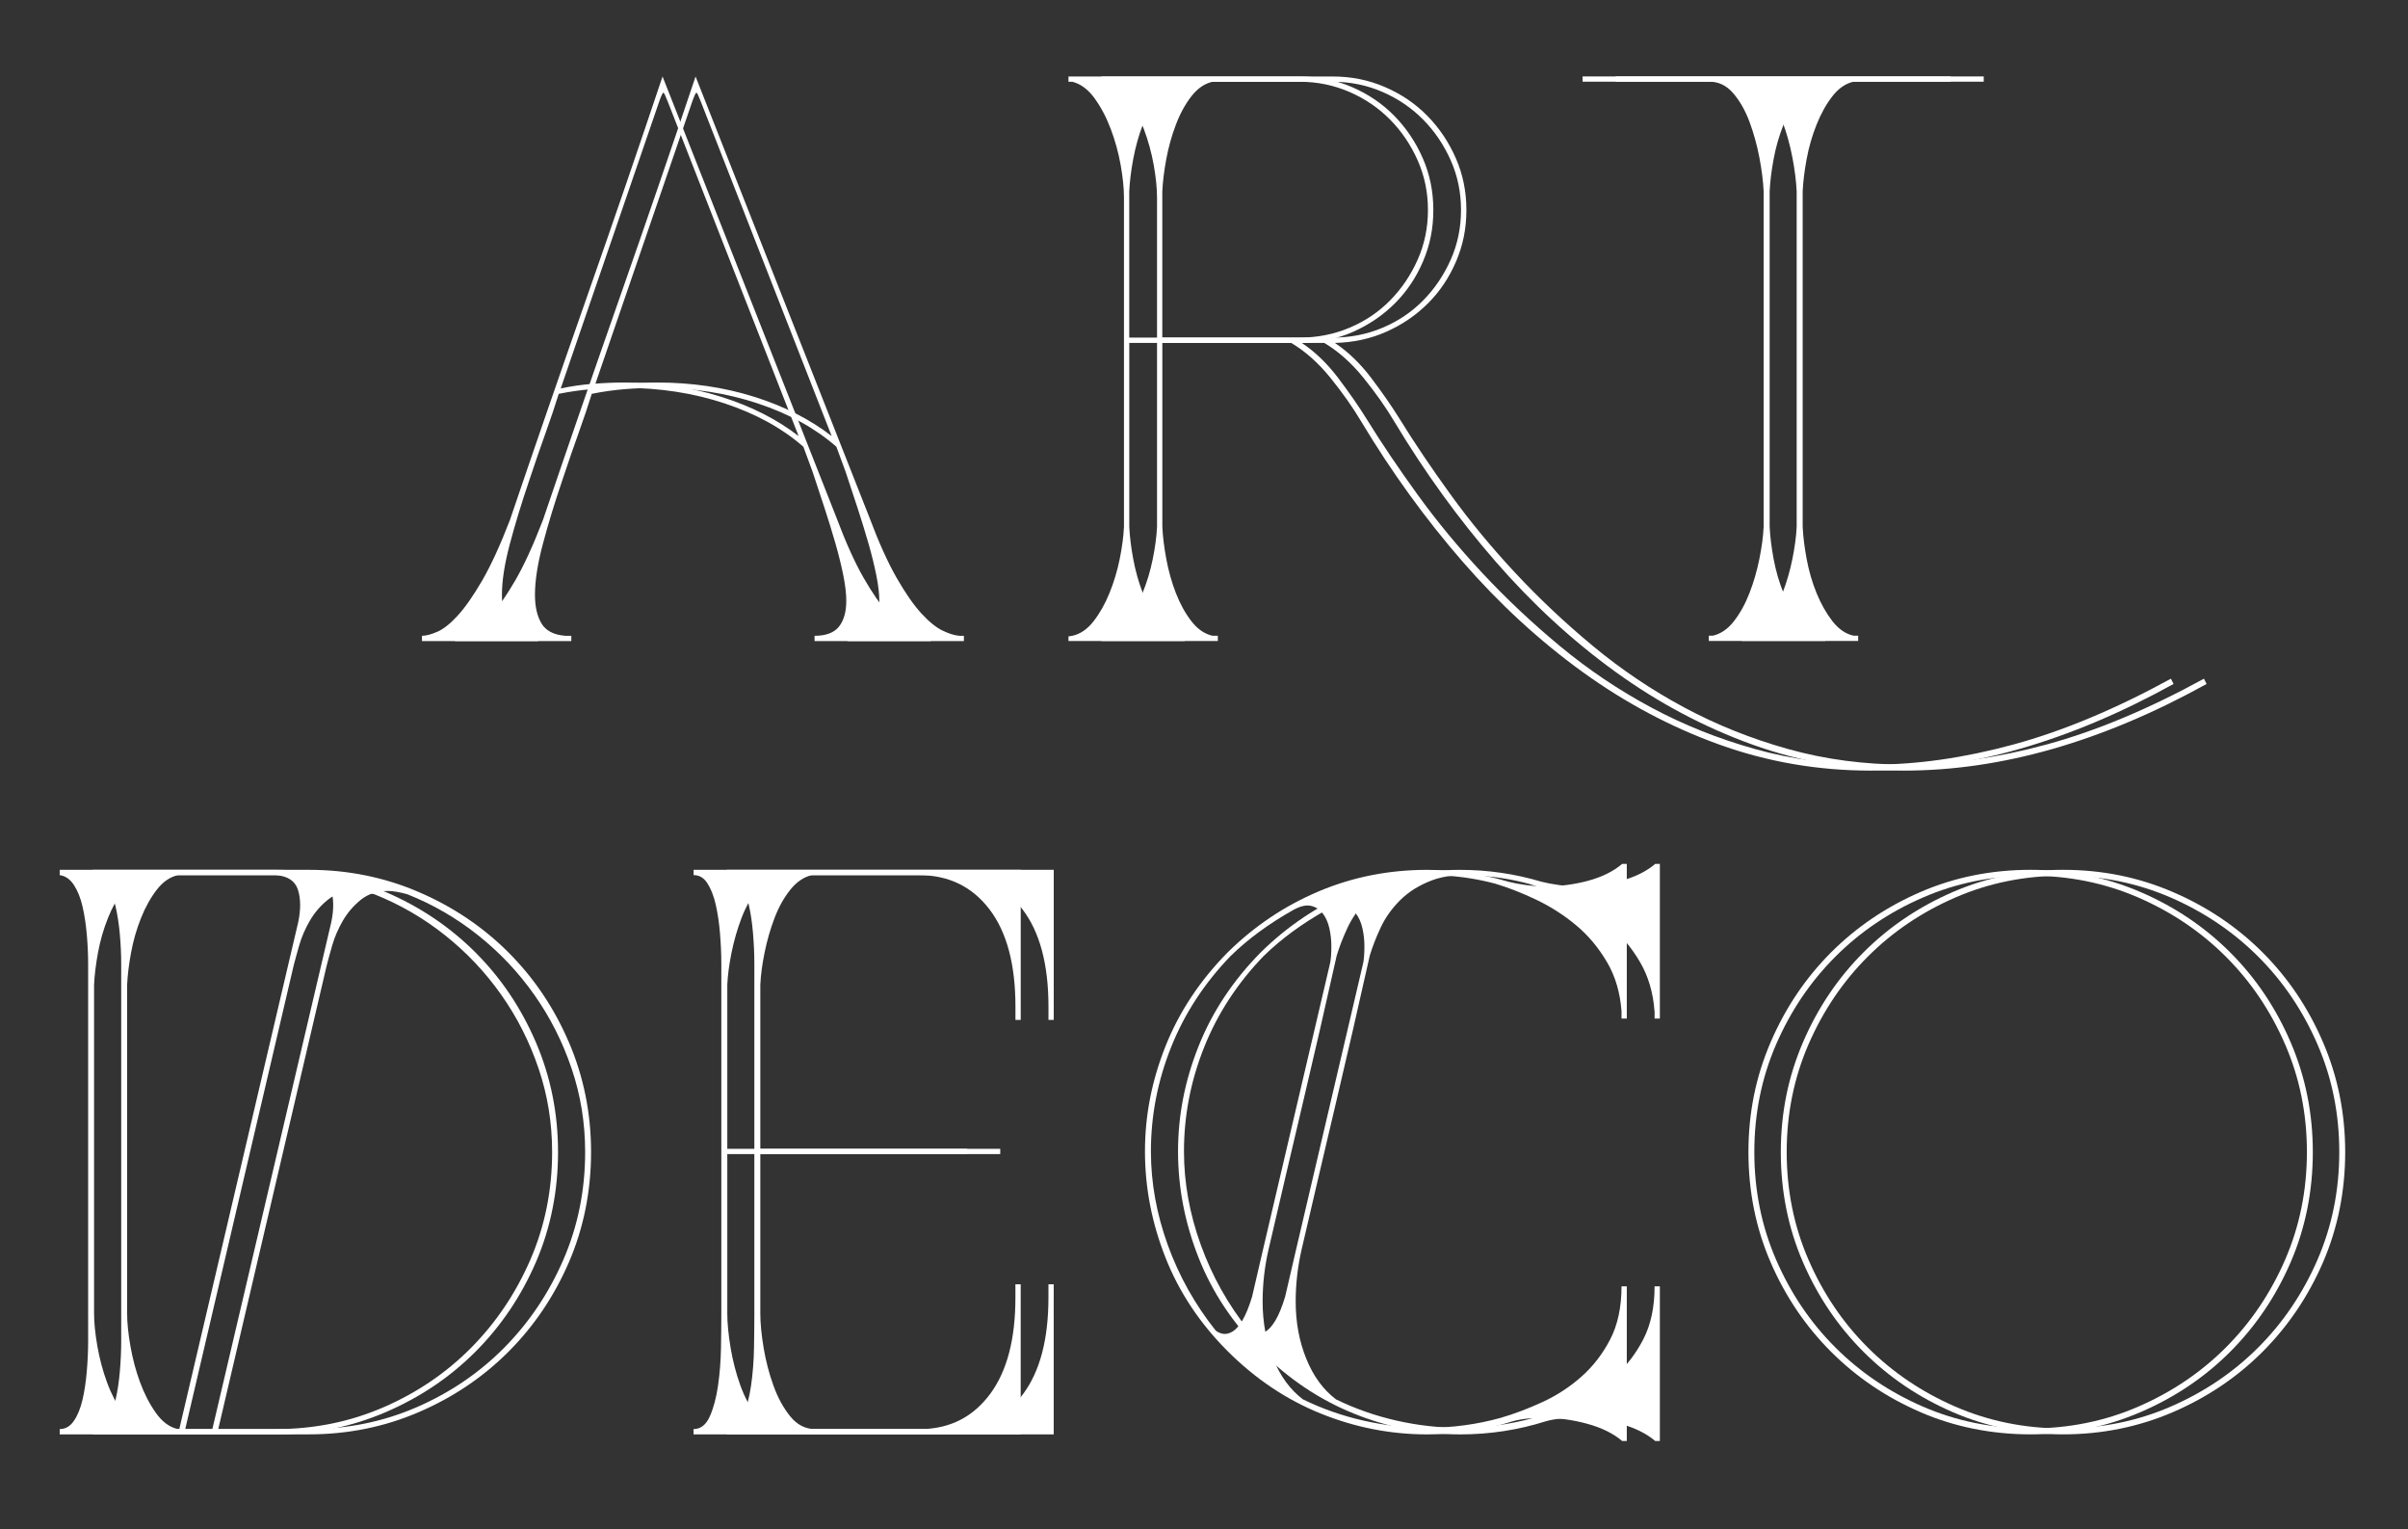
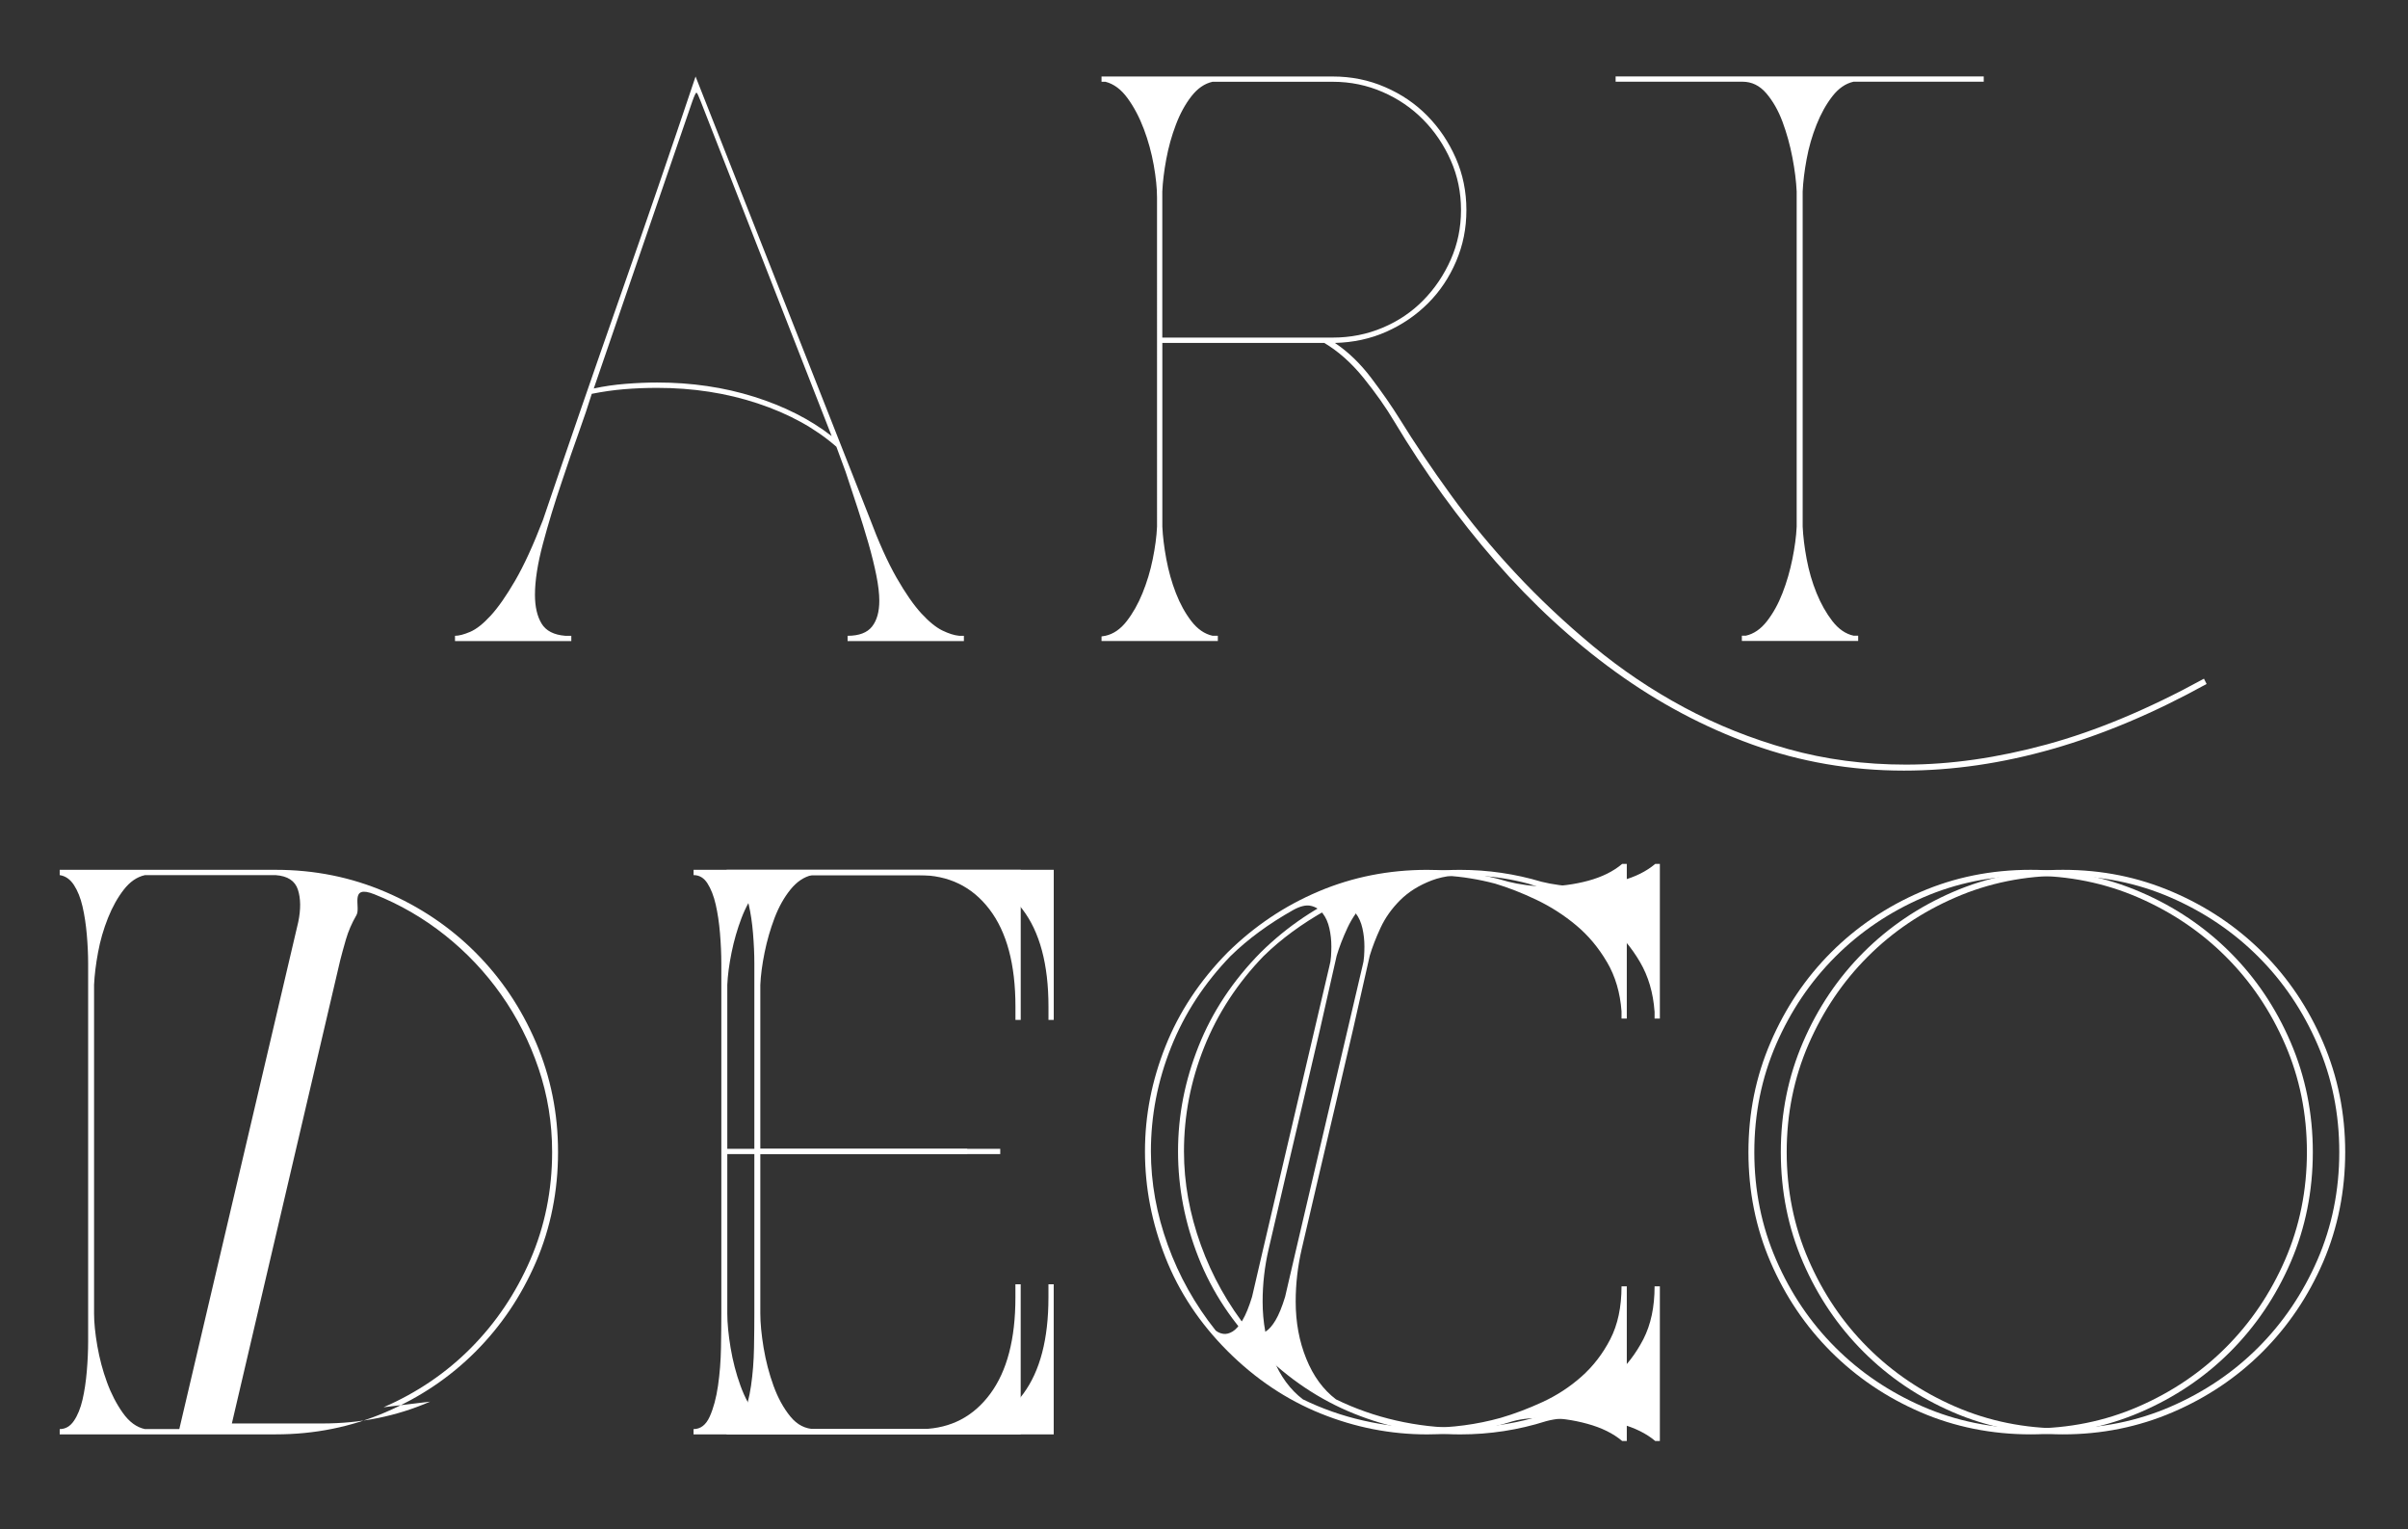
<svg xmlns="http://www.w3.org/2000/svg" id="Livello_1" version="1.1" viewBox="0 0 630 400.02">
  <rect x="0" y="0" width="630" height="400.02" fill="#333333" stroke="none" />
  <defs>
    <style>
      .st0 {
        fill: #fff;
      }
    </style>
  </defs>
-   <path class="st0" d="M189.58,105.51c-8.18-2.71-16.95-4.06-26.28-4.06-3,0-5.88.12-8.65.35-2.77.23-5.59.63-8.47,1.21-.92,3-2.05,6.34-3.37,10.03-1.33,3.69-2.8,7.95-4.41,12.8-1.96,5.76-3.63,11.24-5.01,16.43s-2.07,9.63-2.07,13.31c0,3.11.58,5.62,1.73,7.52,1.15,1.9,3.23,2.97,6.22,3.2h1.56v1.38h-30.43v-1.38c1.04,0,2.36-.35,3.98-1.04,1.61-.69,3.4-2.1,5.36-4.24,1.96-2.13,4.09-5.19,6.4-9.16,2.31-3.98,4.73-9.25,7.26-15.82,6.46-19.02,13.14-38.39,20.06-58.1,6.92-19.71,13.54-39.02,19.88-57.93l45.48,115.33c2.42,6.46,4.78,11.7,7.09,15.74,2.31,4.03,4.47,7.15,6.48,9.34,2.02,2.19,3.86,3.69,5.53,4.5,1.67.81,3.14,1.27,4.41,1.38h1.21v1.38h-30.43v-1.38c3,0,5.13-.81,6.4-2.42s1.9-3.86,1.9-6.74c0-1.84-.26-4.06-.78-6.66-.52-2.59-1.21-5.39-2.07-8.39-.86-3-1.82-6.08-2.85-9.25-1.04-3.17-2.07-6.31-3.11-9.42l-2.42-6.57c-5.53-4.84-12.39-8.62-20.58-11.33ZM154.99,100.4c2.88-.23,5.65-.35,8.3-.35,8.99,0,17.44,1.24,25.33,3.72,7.9,2.48,14.67,5.91,20.32,10.29l-34.24-87.49c-.58-1.5-.95-2.28-1.12-2.33s-.55.72-1.12,2.33l-25.76,75.04c2.65-.58,5.42-.98,8.3-1.21ZM568.64,178.91c-27.32,15.1-53.72,22.65-79.19,22.65-13.83,0-27.06-2.28-39.68-6.83-12.62-4.55-24.55-10.89-35.79-19.02-11.24-8.13-21.7-17.75-31.38-28.88s-18.5-23.31-26.46-36.57c-2.19-3.69-4.87-7.49-8.04-11.41-3.17-3.92-6.6-6.97-10.29-9.16h-42.36v48.07c.12,2.54.46,5.36,1.04,8.47s1.41,6.08,2.51,8.91c1.1,2.82,2.45,5.27,4.06,7.35s3.46,3.34,5.53,3.8h1.38v1.38h-30.43v-1.21l1.04-.17c2.07-.46,3.92-1.73,5.53-3.8s3-4.52,4.15-7.35,2.05-5.79,2.68-8.91c.63-3.11,1.01-5.94,1.12-8.47V51.64c0-2.42-.29-5.25-.86-8.47-.58-3.23-1.44-6.37-2.59-9.42s-2.56-5.73-4.24-8.04c-1.67-2.31-3.6-3.75-5.79-4.32h-1.04v-1.38h60.52c4.84,0,9.39.92,13.66,2.77,4.27,1.84,7.95,4.35,11.07,7.52,3.11,3.17,5.59,6.86,7.44,11.07s2.77,8.73,2.77,13.57-.89,9.19-2.68,13.4-4.24,7.87-7.35,10.98c-3.11,3.11-6.74,5.59-10.89,7.44s-8.65,2.82-13.49,2.94c3.46,2.31,6.63,5.36,9.51,9.16s5.36,7.38,7.44,10.72c3.92,6.34,8.39,12.97,13.4,19.88,5.01,6.92,10.63,13.72,16.86,20.4s13.03,13.08,20.4,19.19,15.3,11.44,23.78,15.99c8.47,4.55,17.55,8.18,27.23,10.89,9.68,2.71,19.94,4.06,30.78,4.06,11.64,0,23.92-1.76,36.83-5.27,12.91-3.52,26.63-9.25,41.15-17.2l.69,1.38h0ZM353.1,85.71c4.09-1.73,7.64-4.12,10.63-7.18,3-3.05,5.39-6.6,7.18-10.63,1.79-4.03,2.68-8.36,2.68-12.97s-.89-8.93-2.68-12.97c-1.79-4.03-4.18-7.58-7.18-10.63-3-3.05-6.54-5.48-10.63-7.26s-8.44-2.68-13.05-2.68h-31.47c-2.07.46-3.92,1.73-5.53,3.8s-2.97,4.55-4.06,7.44c-1.1,2.88-1.93,5.88-2.51,8.99s-.92,5.94-1.04,8.47v38.21h44.61c4.61,0,8.96-.86,13.05-2.59ZM460.3,41.18c-.63-3.29-1.5-6.4-2.59-9.34-1.1-2.94-2.51-5.42-4.24-7.44-1.73-2.02-3.8-3.03-6.22-3.03h-33.2v-1.38h96.31v1.38h-34.06c-2.07.46-3.92,1.73-5.53,3.8-1.61,2.07-3,4.55-4.15,7.44-1.15,2.88-2.02,5.88-2.59,8.99-.58,3.11-.92,5.94-1.04,8.47v87.67c.12,2.54.46,5.36,1.04,8.47s1.44,6.08,2.59,8.91c1.15,2.82,2.54,5.27,4.15,7.35,1.61,2.07,3.46,3.34,5.53,3.8h1.21v1.38h-30.43v-1.38h1.04c2.07-.46,3.92-1.73,5.53-3.8,1.61-2.07,2.97-4.52,4.06-7.35,1.1-2.82,1.96-5.79,2.59-8.91s1.01-5.94,1.12-8.47V50.09c-.12-2.65-.49-5.62-1.12-8.91Z" />
  <g>
-     <path class="st0" d="M100.87,233.3c8.99,3.86,16.83,9.13,23.52,15.82,6.69,6.69,11.96,14.52,15.82,23.52s5.79,18.56,5.79,28.7-1.93,19.86-5.79,28.79-9.14,16.74-15.82,23.43c-6.69,6.69-14.52,11.96-23.52,15.82-8.99,3.86-18.56,5.79-28.7,5.79H15.62v-1.38c1.5,0,2.74-.72,3.72-2.16.98-1.44,1.73-3.29,2.25-5.53s.89-4.73,1.12-7.44.35-5.33.35-7.87v-98.73c0-2.42-.12-4.96-.35-7.61-.23-2.65-.6-5.1-1.12-7.35s-1.27-4.12-2.25-5.62c-.98-1.5-2.22-2.36-3.72-2.59v-1.38h56.54c10.14,0,19.71,1.93,28.7,5.79ZM32.39,232.69c-1.61,2.08-3,4.55-4.15,7.44-1.15,2.88-2.02,5.88-2.59,8.99-.58,3.11-.92,5.94-1.04,8.47v85.94c0,2.42.29,5.27.86,8.56.58,3.29,1.41,6.43,2.51,9.42,1.09,3,2.48,5.68,4.15,8.04s3.6,3.78,5.79,4.24h8.99l31.12-132.62c.69-3.34.66-6.17-.09-8.47-.75-2.31-2.68-3.57-5.79-3.8h-34.24c-2.08.46-3.92,1.73-5.53,3.8ZM100.35,368.08c8.76-3.8,16.4-8.99,22.91-15.56,6.51-6.57,11.67-14.24,15.48-23,3.8-8.76,5.71-18.16,5.71-28.19,0-7.61-1.18-14.9-3.55-21.87-2.36-6.97-5.62-13.4-9.77-19.28s-9.05-11.07-14.7-15.56-11.82-8.07-18.5-10.72c-2.08-.58-3.75-.86-5.02-.86-2.88,0-5.27.78-7.18,2.33s-3.46,3.37-4.67,5.45c-1.21,2.08-2.13,4.21-2.77,6.4-.63,2.19-1.12,3.98-1.47,5.36l-28.36,121.21h23.69c10.03,0,19.42-1.9,28.18-5.71Z" />
+     <path class="st0" d="M100.87,233.3c8.99,3.86,16.83,9.13,23.52,15.82,6.69,6.69,11.96,14.52,15.82,23.52s5.79,18.56,5.79,28.7-1.93,19.86-5.79,28.79-9.14,16.74-15.82,23.43c-6.69,6.69-14.52,11.96-23.52,15.82-8.99,3.86-18.56,5.79-28.7,5.79H15.62v-1.38c1.5,0,2.74-.72,3.72-2.16.98-1.44,1.73-3.29,2.25-5.53s.89-4.73,1.12-7.44.35-5.33.35-7.87v-98.73c0-2.42-.12-4.96-.35-7.61-.23-2.65-.6-5.1-1.12-7.35s-1.27-4.12-2.25-5.62c-.98-1.5-2.22-2.36-3.72-2.59v-1.38h56.54c10.14,0,19.71,1.93,28.7,5.79ZM32.39,232.69c-1.61,2.08-3,4.55-4.15,7.44-1.15,2.88-2.02,5.88-2.59,8.99-.58,3.11-.92,5.94-1.04,8.47v85.94c0,2.42.29,5.27.86,8.56.58,3.29,1.41,6.43,2.51,9.42,1.09,3,2.48,5.68,4.15,8.04s3.6,3.78,5.79,4.24h8.99l31.12-132.62c.69-3.34.66-6.17-.09-8.47-.75-2.31-2.68-3.57-5.79-3.8h-34.24c-2.08.46-3.92,1.73-5.53,3.8ZM100.35,368.08c8.76-3.8,16.4-8.99,22.91-15.56,6.51-6.57,11.67-14.24,15.48-23,3.8-8.76,5.71-18.16,5.71-28.19,0-7.61-1.18-14.9-3.55-21.87-2.36-6.97-5.62-13.4-9.77-19.28s-9.05-11.07-14.7-15.56-11.82-8.07-18.5-10.72s-3.46,3.37-4.67,5.45c-1.21,2.08-2.13,4.21-2.77,6.4-.63,2.19-1.12,3.98-1.47,5.36l-28.36,121.21h23.69c10.03,0,19.42-1.9,28.18-5.71Z" />
    <path class="st0" d="M188.37,244.1c-.23-2.77-.61-5.27-1.12-7.52-.52-2.25-1.24-4.09-2.16-5.53-.92-1.44-2.13-2.16-3.63-2.16v-1.38h85.59v39.25h-1.38v-3.46c0-11.07-2.28-19.57-6.83-25.5-4.55-5.94-10.69-8.9-18.42-8.9h-36.66c-2.07.46-3.95,1.73-5.62,3.8-1.67,2.08-3.05,4.55-4.15,7.44-1.09,2.88-1.96,5.88-2.59,8.99-.63,3.11-1.01,5.94-1.12,8.47v42.88h62.77v1.38h-62.77v41.67c0,2.54.29,5.53.86,8.99.58,3.46,1.44,6.77,2.59,9.94,1.15,3.17,2.62,5.85,4.41,8.04,1.79,2.19,3.95,3.29,6.48,3.29h36.83c7.38-.23,13.26-3.31,17.64-9.25,4.38-5.94,6.57-14.32,6.57-25.16v-3.46h1.38v39.25h-85.59v-1.38c1.85,0,3.26-1.1,4.24-3.29.98-2.19,1.7-4.87,2.16-8.04.46-3.17.72-6.48.78-9.94.06-3.46.09-6.46.09-8.99v-91.47c0-2.54-.12-5.19-.35-7.95Z" />
    <path class="st0" d="M420.42,251.63c-2.19-3.75-4.87-6.95-8.04-9.6-3.17-2.65-6.63-4.87-10.37-6.66s-7.35-3.2-10.81-4.24c-2.19-.58-4.35-1.04-6.48-1.38-2.13-.35-4.24-.58-6.31-.69-4.96-.46-9.11-.06-12.45,1.21-3.34,1.27-6.11,3-8.3,5.19-2.19,2.19-3.89,4.58-5.1,7.18s-2.16,5.04-2.85,7.35c-2.88,12.91-5.82,25.71-8.82,38.39-3,12.68-5.99,25.48-8.99,38.39-1.04,4.5-1.56,9.05-1.56,13.66,0,5.42.92,10.4,2.77,14.96,1.84,4.55,4.44,8.1,7.78,10.63,4.96,2.42,10.2,4.27,15.74,5.53s11.07,1.9,16.6,1.9c6.69,0,13.14-.86,19.37-2.59,3.57-1.04,7.23-2.42,10.98-4.15,3.75-1.73,7.15-3.95,10.2-6.66s5.56-5.97,7.52-9.77c1.96-3.8,2.94-8.42,2.94-13.83h1.38v40.46h-1.21c-2.31-1.96-5.33-3.46-9.08-4.49-3.75-1.04-7.58-1.56-11.5-1.56-1.27,0-2.59.06-3.98.17-1.38.12-2.71.35-3.98.69-7.26,2.31-14.75,3.46-22.48,3.46-9.57,0-18.85-1.82-27.84-5.45-8.99-3.63-17.12-9.08-24.38-16.34s-12.68-15.42-16.25-24.47c-3.57-9.05-5.36-18.3-5.36-27.75s1.79-18.5,5.36-27.49c3.57-8.99,8.99-17.18,16.25-24.55,7.03-6.92,14.99-12.25,23.86-15.99,8.88-3.75,18.33-5.62,28.36-5.62,7.26,0,14.35,1.04,21.27,3.11,1.38.35,2.91.63,4.58.86s3.31.35,4.93.35c3.92,0,7.69-.49,11.33-1.47,3.63-.98,6.6-2.45,8.91-4.41h1.21v40.46h-1.38v-1.9c-.35-4.84-1.61-9.14-3.8-12.88ZM322.03,249.98c-6.92,7.15-12.13,15.13-15.65,23.95-3.52,8.82-5.27,17.9-5.27,27.23,0,8.18,1.47,16.34,4.41,24.47s7.12,15.59,12.54,22.39c.58.46,1.24.75,1.99.86s1.56-.09,2.42-.6c.86-.52,1.73-1.5,2.59-2.94.86-1.44,1.7-3.49,2.51-6.14l2.77-11.93,17.46-74.53c.23-.81.37-1.67.43-2.59.06-.92.09-1.79.09-2.59,0-1.61-.17-3.2-.52-4.75s-.92-2.85-1.73-3.89c-.81-1.04-1.84-1.7-3.11-1.99-1.27-.29-2.82.09-4.67,1.12-6.34,3.57-11.76,7.55-16.25,11.93Z" />
    <path class="st0" d="M559.97,233.3c8.99,3.86,16.83,9.13,23.52,15.82,6.69,6.69,11.96,14.52,15.82,23.52s5.79,18.56,5.79,28.7-1.93,19.86-5.79,28.79-9.14,16.74-15.82,23.43c-6.69,6.69-14.53,11.96-23.52,15.82-8.99,3.86-18.56,5.79-28.7,5.79s-19.86-1.93-28.79-5.79c-8.93-3.86-16.74-9.14-23.43-15.82-6.69-6.69-11.96-14.5-15.82-23.43s-5.79-18.53-5.79-28.79,1.93-19.71,5.79-28.7,9.14-16.83,15.82-23.52c6.69-6.69,14.5-11.96,23.43-15.82,8.93-3.86,18.53-5.79,28.79-5.79s19.71,1.93,28.7,5.79ZM559.45,367.91c8.76-3.8,16.4-8.96,22.91-15.48,6.51-6.51,11.67-14.15,15.48-22.91,3.8-8.76,5.71-18.16,5.71-28.19s-1.9-19.42-5.71-28.18c-3.8-8.76-8.96-16.4-15.48-22.91-6.51-6.51-14.15-11.67-22.91-15.48-8.76-3.8-18.16-5.71-28.19-5.71s-19.42,1.9-28.18,5.71c-8.76,3.8-16.4,8.96-22.91,15.48-6.51,6.51-11.67,14.15-15.48,22.91-3.8,8.76-5.71,18.16-5.71,28.18s1.9,19.42,5.71,28.19c3.8,8.76,8.96,16.4,15.48,22.91,6.51,6.51,14.15,11.67,22.91,15.48,8.76,3.8,18.16,5.71,28.18,5.71s19.42-1.9,28.19-5.71Z" />
  </g>
  <path class="st0" d="M198.22,105.51c-8.18-2.71-16.95-4.06-26.28-4.06-3,0-5.88.12-8.65.35-2.77.23-5.59.63-8.47,1.21-.92,3-2.05,6.34-3.37,10.03-1.33,3.69-2.8,7.95-4.41,12.8-1.96,5.76-3.63,11.24-5.01,16.43s-2.07,9.63-2.07,13.31c0,3.11.58,5.62,1.73,7.52,1.15,1.9,3.23,2.97,6.22,3.2h1.56v1.38h-30.43v-1.38c1.04,0,2.36-.35,3.98-1.04,1.61-.69,3.4-2.1,5.36-4.24,1.96-2.13,4.09-5.19,6.4-9.16,2.31-3.98,4.73-9.25,7.26-15.82,6.46-19.02,13.14-38.39,20.06-58.1,6.92-19.71,13.54-39.02,19.88-57.93l45.48,115.33c2.42,6.46,4.78,11.7,7.09,15.74,2.31,4.03,4.47,7.15,6.48,9.34,2.02,2.19,3.86,3.69,5.53,4.5,1.67.81,3.14,1.27,4.41,1.38h1.21v1.38h-30.43v-1.38c3,0,5.13-.81,6.4-2.42s1.9-3.86,1.9-6.74c0-1.84-.26-4.06-.78-6.66-.52-2.59-1.21-5.39-2.07-8.39-.86-3-1.82-6.08-2.85-9.25-1.04-3.17-2.07-6.31-3.11-9.42l-2.42-6.57c-5.53-4.84-12.39-8.62-20.58-11.33ZM163.64,100.4c2.88-.23,5.65-.35,8.3-.35,8.99,0,17.44,1.24,25.33,3.72,7.9,2.48,14.67,5.91,20.32,10.29l-34.24-87.49c-.58-1.5-.95-2.28-1.12-2.33s-.55.72-1.12,2.33l-25.76,75.04c2.65-.58,5.42-.98,8.3-1.21ZM577.29,178.91c-27.32,15.1-53.72,22.65-79.19,22.65-13.83,0-27.06-2.28-39.68-6.83-12.62-4.55-24.55-10.89-35.79-19.02-11.24-8.13-21.7-17.75-31.38-28.88s-18.5-23.31-26.46-36.57c-2.19-3.69-4.87-7.49-8.04-11.41-3.17-3.92-6.6-6.97-10.29-9.16h-42.36v48.07c.12,2.54.46,5.36,1.04,8.47s1.41,6.08,2.51,8.91c1.1,2.82,2.45,5.27,4.06,7.35s3.46,3.34,5.53,3.8h1.38v1.38h-30.43v-1.21l1.04-.17c2.07-.46,3.92-1.73,5.53-3.8s3-4.52,4.15-7.35,2.05-5.79,2.68-8.91c.63-3.11,1.01-5.94,1.12-8.47V51.64c0-2.42-.29-5.25-.86-8.47-.58-3.23-1.44-6.37-2.59-9.42s-2.56-5.73-4.24-8.04c-1.67-2.31-3.6-3.75-5.79-4.32h-1.04v-1.38h60.52c4.84,0,9.39.92,13.66,2.77,4.27,1.84,7.95,4.35,11.07,7.52,3.11,3.17,5.59,6.86,7.44,11.07s2.77,8.73,2.77,13.57-.89,9.19-2.68,13.4-4.24,7.87-7.35,10.98c-3.11,3.11-6.74,5.59-10.89,7.44s-8.65,2.82-13.49,2.94c3.46,2.31,6.63,5.36,9.51,9.16s5.36,7.38,7.44,10.72c3.92,6.34,8.39,12.97,13.4,19.88,5.01,6.92,10.63,13.72,16.86,20.4s13.03,13.08,20.4,19.19c7.38,6.11,15.3,11.44,23.78,15.99,8.47,4.55,17.55,8.18,27.23,10.89,9.68,2.71,19.94,4.06,30.78,4.06,11.64,0,23.92-1.76,36.83-5.27,12.91-3.52,26.63-9.25,41.15-17.2l.69,1.38h0ZM361.75,85.71c4.09-1.73,7.64-4.12,10.63-7.18,3-3.05,5.39-6.6,7.18-10.63,1.79-4.03,2.68-8.36,2.68-12.97s-.89-8.93-2.68-12.97c-1.79-4.03-4.18-7.58-7.18-10.63-3-3.05-6.54-5.48-10.63-7.26s-8.44-2.68-13.05-2.68h-31.47c-2.07.46-3.92,1.73-5.53,3.8s-2.97,4.55-4.06,7.44c-1.1,2.88-1.93,5.88-2.51,8.99s-.92,5.94-1.04,8.47v38.21h44.61c4.61,0,8.96-.86,13.05-2.59ZM468.94,41.18c-.63-3.29-1.5-6.4-2.59-9.34-1.1-2.94-2.51-5.42-4.24-7.44-1.73-2.02-3.8-3.03-6.22-3.03h-33.2v-1.38h96.31v1.38h-34.06c-2.07.46-3.92,1.73-5.53,3.8-1.61,2.07-3,4.55-4.15,7.44-1.15,2.88-2.02,5.88-2.59,8.99-.58,3.11-.92,5.94-1.04,8.47v87.67c.12,2.54.46,5.36,1.04,8.47s1.44,6.08,2.59,8.91c1.15,2.82,2.54,5.27,4.15,7.35,1.61,2.07,3.46,3.34,5.53,3.8h1.21v1.38h-30.43v-1.38h1.04c2.07-.46,3.92-1.73,5.53-3.8,1.61-2.07,2.97-4.52,4.06-7.35,1.1-2.82,1.96-5.79,2.59-8.91s1.01-5.94,1.12-8.47V50.09c-.12-2.65-.49-5.62-1.12-8.91Z" />
  <g>
-     <path class="st0" d="M109.51,233.3c8.99,3.86,16.83,9.13,23.52,15.82,6.69,6.69,11.96,14.52,15.82,23.52s5.79,18.56,5.79,28.7-1.93,19.86-5.79,28.79-9.14,16.74-15.82,23.43c-6.69,6.69-14.53,11.96-23.52,15.82-8.99,3.86-18.56,5.79-28.7,5.79H24.27v-1.38c1.5,0,2.74-.72,3.72-2.16.98-1.44,1.73-3.29,2.25-5.53.52-2.25.89-4.73,1.12-7.44s.35-5.33.35-7.87v-98.73c0-2.42-.12-4.96-.35-7.61-.23-2.65-.61-5.1-1.12-7.35-.52-2.25-1.27-4.12-2.25-5.62-.98-1.5-2.22-2.36-3.72-2.59v-1.38h56.54c10.14,0,19.71,1.93,28.7,5.79ZM41.04,232.69c-1.61,2.08-3,4.55-4.15,7.44-1.15,2.88-2.02,5.88-2.59,8.99-.58,3.11-.92,5.94-1.04,8.47v85.94c0,2.42.29,5.27.86,8.56.58,3.29,1.41,6.43,2.51,9.42,1.1,3,2.48,5.68,4.15,8.04s3.6,3.78,5.79,4.24h8.99l31.12-132.62c.69-3.34.66-6.17-.09-8.47-.75-2.31-2.68-3.57-5.79-3.8h-34.24c-2.08.46-3.92,1.73-5.53,3.8ZM108.99,368.08c8.76-3.8,16.4-8.99,22.91-15.56,6.51-6.57,11.67-14.24,15.48-23,3.8-8.76,5.71-18.16,5.71-28.19,0-7.61-1.18-14.9-3.55-21.87-2.36-6.97-5.62-13.4-9.77-19.28s-9.05-11.07-14.7-15.56-11.82-8.07-18.5-10.72c-2.08-.58-3.75-.86-5.02-.86-2.88,0-5.27.78-7.18,2.33s-3.46,3.37-4.67,5.45c-1.21,2.08-2.13,4.21-2.77,6.4-.63,2.19-1.12,3.98-1.47,5.36l-28.36,121.21h23.69c10.03,0,19.42-1.9,28.18-5.71Z" />
    <path class="st0" d="M197.01,244.1c-.23-2.77-.61-5.27-1.12-7.52-.52-2.25-1.24-4.09-2.16-5.53-.92-1.44-2.13-2.16-3.63-2.16v-1.38h85.59v39.25h-1.38v-3.46c0-11.07-2.28-19.57-6.83-25.5-4.55-5.94-10.69-8.9-18.42-8.9h-36.66c-2.07.46-3.95,1.73-5.62,3.8-1.67,2.08-3.05,4.55-4.15,7.44-1.09,2.88-1.96,5.88-2.59,8.99-.63,3.11-1.01,5.94-1.12,8.47v42.88h62.77v1.38h-62.77v41.67c0,2.54.29,5.53.86,8.99.58,3.46,1.44,6.77,2.59,9.94,1.15,3.17,2.62,5.85,4.41,8.04,1.79,2.19,3.95,3.29,6.48,3.29h36.83c7.38-.23,13.26-3.31,17.64-9.25,4.38-5.94,6.57-14.32,6.57-25.16v-3.46h1.38v39.25h-85.59v-1.38c1.85,0,3.26-1.1,4.24-3.29.98-2.19,1.7-4.87,2.16-8.04.46-3.17.72-6.48.78-9.94.06-3.46.09-6.46.09-8.99v-91.47c0-2.54-.12-5.19-.35-7.95Z" />
    <path class="st0" d="M432.87,264.51c-.35-4.84-1.61-9.14-3.8-12.88-2.19-3.75-4.87-6.95-8.04-9.6-3.17-2.65-6.63-4.87-10.37-6.66s-7.35-3.2-10.81-4.24c-2.19-.58-4.35-1.04-6.48-1.38s-4.24-.58-6.31-.69c-4.96-.46-9.11-.06-12.45,1.21-3.34,1.27-6.11,3-8.3,5.19-2.19,2.19-3.89,4.58-5.1,7.18s-2.16,5.04-2.85,7.35c-2.88,12.91-5.82,25.71-8.82,38.39-3,12.68-5.99,25.48-8.99,38.39-1.04,4.5-1.56,9.05-1.56,13.66,0,5.42.92,10.4,2.77,14.96,1.84,4.55,4.44,8.1,7.78,10.63,4.96,2.42,10.2,4.27,15.74,5.53s11.07,1.9,16.6,1.9c6.69,0,13.14-.86,19.37-2.59,3.57-1.04,7.23-2.42,10.98-4.15,3.75-1.73,7.15-3.95,10.2-6.66s5.56-5.97,7.52-9.77c1.96-3.8,2.94-8.42,2.94-13.83h1.38v40.46h-1.21c-2.31-1.96-5.33-3.46-9.08-4.49-3.75-1.04-7.58-1.56-11.5-1.56-1.27,0-2.59.06-3.98.17-1.38.12-2.71.35-3.98.69-7.26,2.31-14.75,3.46-22.48,3.46-9.57,0-18.85-1.82-27.84-5.45-8.99-3.63-17.12-9.08-24.38-16.34s-12.68-15.42-16.25-24.47c-3.57-9.05-5.36-18.3-5.36-27.75s1.79-18.5,5.36-27.49c3.57-8.99,8.99-17.18,16.25-24.55,7.03-6.92,14.99-12.25,23.86-15.99,8.88-3.75,18.33-5.62,28.36-5.62,7.26,0,14.35,1.04,21.27,3.11,1.38.35,2.91.63,4.58.86s3.31.35,4.93.35c3.92,0,7.69-.49,11.33-1.47,3.63-.98,6.6-2.45,8.91-4.41h1.21v40.46h-1.38v-1.9h0ZM330.68,249.98c-6.92,7.15-12.13,15.13-15.65,23.95-3.52,8.82-5.27,17.9-5.27,27.23,0,8.18,1.47,16.34,4.41,24.47s7.12,15.59,12.54,22.39c.58.46,1.24.75,1.99.86s1.56-.09,2.42-.6c.86-.52,1.73-1.5,2.59-2.94.86-1.44,1.7-3.49,2.51-6.14l2.77-11.93,17.46-74.53c.23-.81.37-1.67.43-2.59.06-.92.09-1.79.09-2.59,0-1.61-.17-3.2-.52-4.75s-.92-2.85-1.73-3.89c-.81-1.04-1.84-1.7-3.11-1.99-1.27-.29-2.82.09-4.67,1.12-6.34,3.57-11.76,7.55-16.25,11.93Z" />
    <path class="st0" d="M568.44,233.3c8.99,3.86,16.83,9.13,23.52,15.82,6.69,6.69,11.96,14.52,15.82,23.52s5.79,18.56,5.79,28.7-1.93,19.86-5.79,28.79-9.14,16.74-15.82,23.43c-6.69,6.69-14.53,11.96-23.52,15.82-8.99,3.86-18.56,5.79-28.7,5.79s-19.86-1.93-28.79-5.79c-8.93-3.86-16.74-9.14-23.43-15.82-6.69-6.69-11.96-14.5-15.82-23.43s-5.79-18.53-5.79-28.79,1.93-19.71,5.79-28.7,9.14-16.83,15.82-23.52c6.69-6.69,14.5-11.96,23.43-15.82,8.93-3.86,18.53-5.79,28.79-5.79s19.71,1.93,28.7,5.79ZM567.92,367.91c8.76-3.8,16.4-8.96,22.91-15.48,6.51-6.51,11.67-14.15,15.48-22.91,3.8-8.76,5.71-18.16,5.71-28.19s-1.9-19.42-5.71-28.18c-3.8-8.76-8.96-16.4-15.48-22.91-6.51-6.51-14.15-11.67-22.91-15.48-8.76-3.8-18.16-5.71-28.19-5.71s-19.42,1.9-28.18,5.71c-8.76,3.8-16.4,8.96-22.91,15.48-6.51,6.51-11.67,14.15-15.48,22.91-3.8,8.76-5.71,18.16-5.71,28.18s1.9,19.42,5.71,28.19c3.8,8.76,8.96,16.4,15.48,22.91,6.51,6.51,14.15,11.67,22.91,15.48,8.76,3.8,18.16,5.71,28.18,5.71s19.42-1.9,28.19-5.71Z" />
  </g>
</svg>